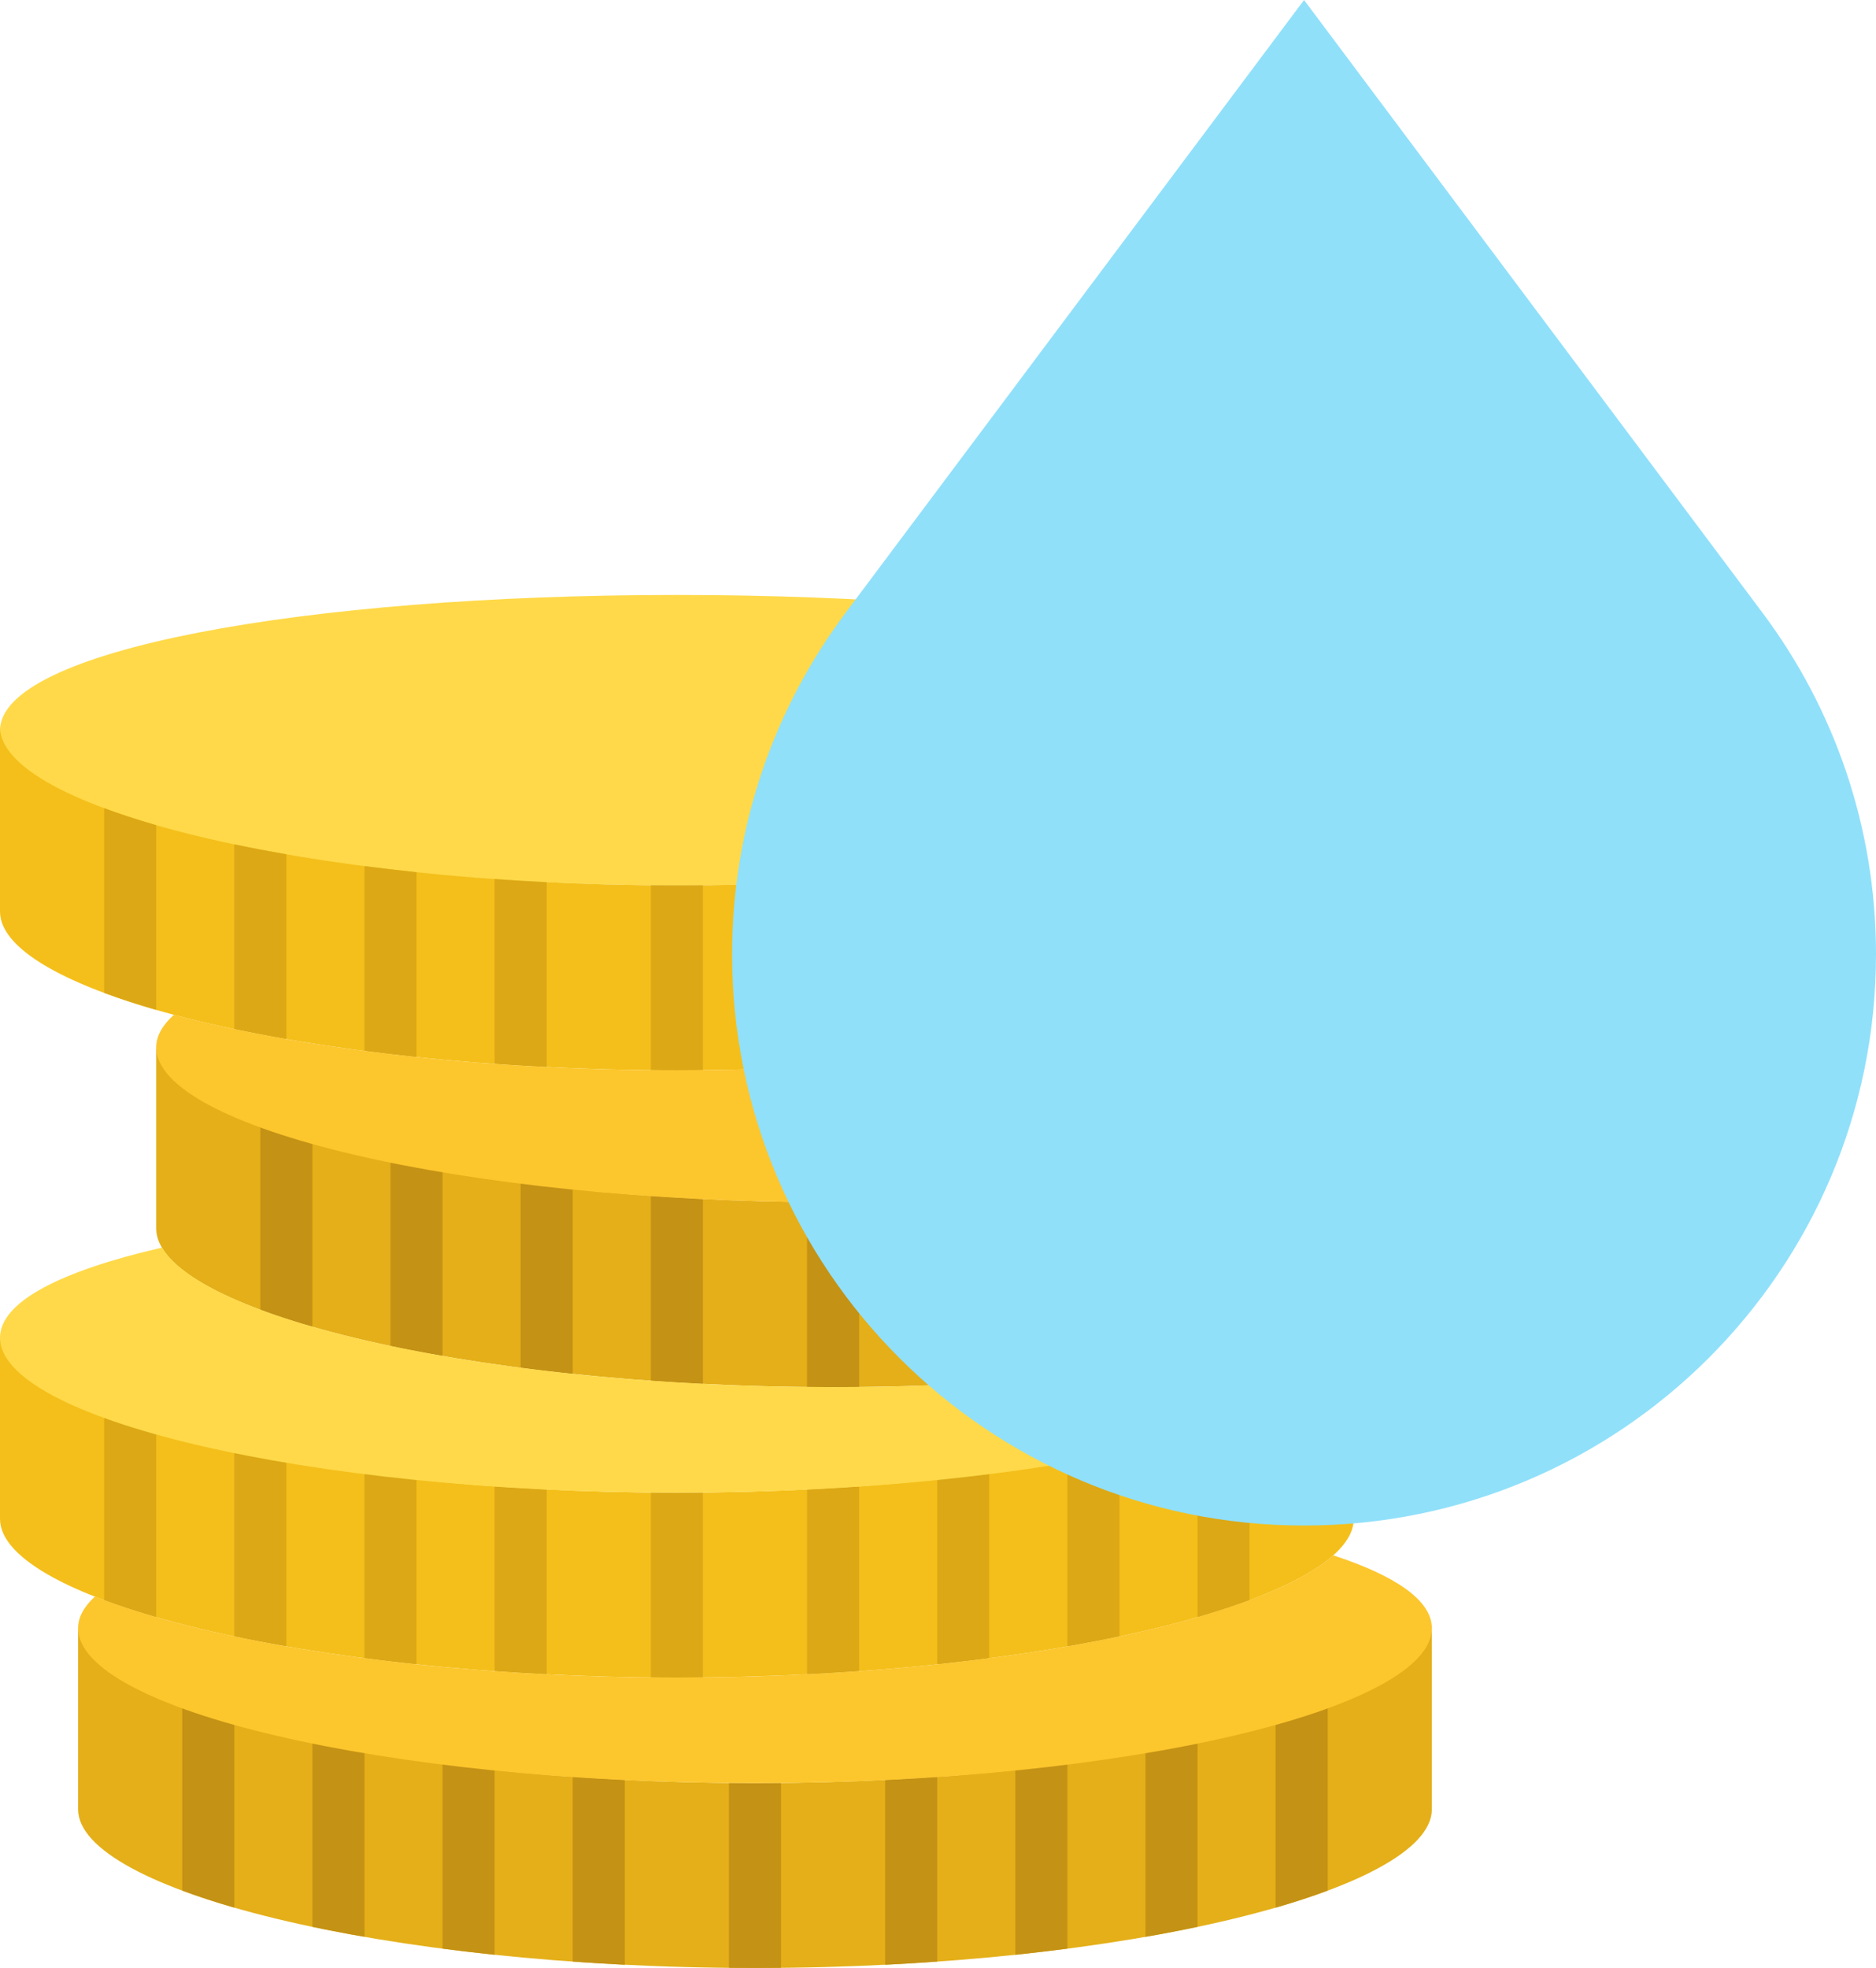
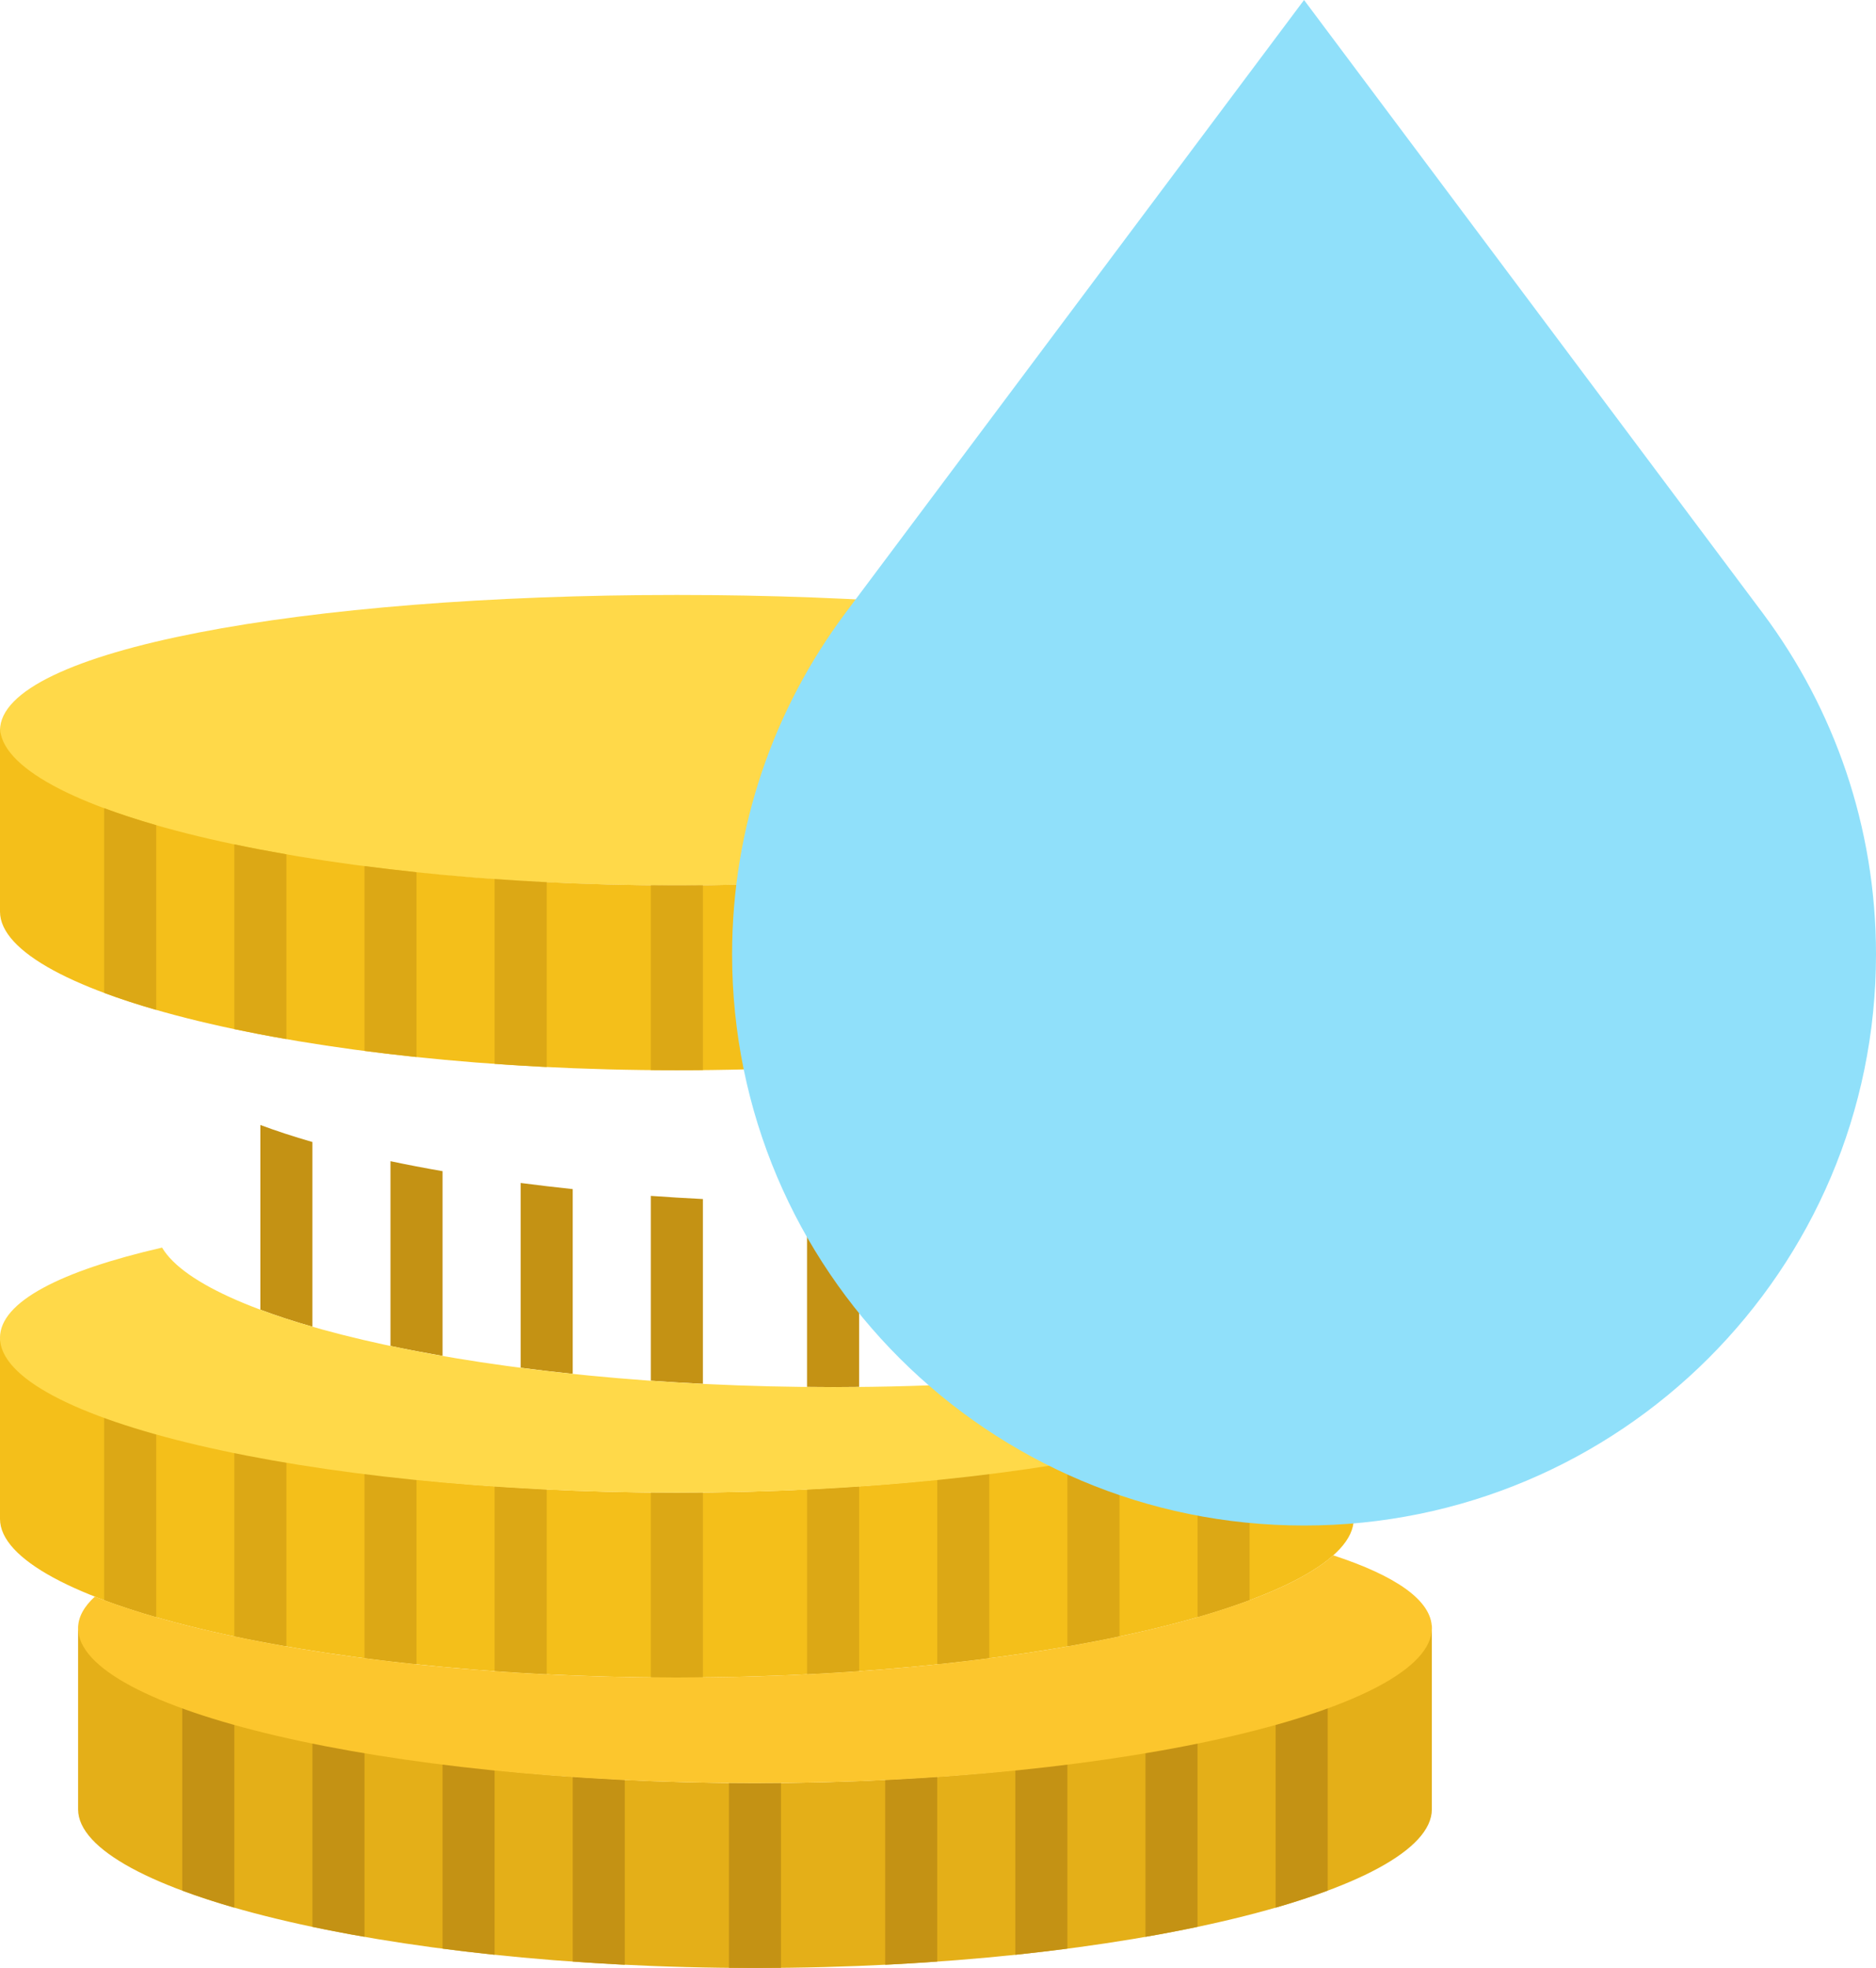
<svg xmlns="http://www.w3.org/2000/svg" width="41px" height="43px" viewBox="0 0 41 43" version="1.1">
  <title>dropcoin</title>
  <desc>Created with Sketch.</desc>
  <defs />
  <g id="Cashback-System" stroke="none" stroke-width="1" fill="none" fill-rule="evenodd">
    <g id="Desktop-HD" transform="translate(-337, -1281)">
      <g id="2-drops" transform="translate(-1, 986)">
        <g id="info" transform="translate(306, 262)">
          <g id="dropcoin" transform="translate(32, 33)">
            <g id="coins-(1)" transform="translate(0, 13)">
              <g id="Capa_1">
                <g id="XMLID_21_">
                  <path d="M16.5,25.962 C8.33,25.962 1.707,24.253 1.707,22.5 L1.707,26.536 C1.711,28.288 8.332,30 16.5,30 C24.668,30 31.289,28.288 31.293,26.536 L31.293,22.5 C31.293,24.253 24.67,25.962 16.5,25.962" id="XMLID_148_" fill="#E4AF18" />
                  <path d="M14.793,19.615 C6.623,19.615 0,17.907 0,16.154 L0,20.19 C0.005,21.942 6.626,23.654 14.793,23.654 C22.961,23.654 29.582,21.942 29.586,20.19 L29.586,16.154 C29.586,17.907 22.963,19.615 14.793,19.615" id="XMLID_147_" fill="#F4BF1A" />
-                   <path d="M18.207,13.269 C10.037,13.269 3.414,11.56 3.414,9.808 L3.414,13.844 C3.418,15.595 10.039,17.308 18.207,17.308 C26.374,17.308 32.995,15.595 33,13.844 L33,9.808 C33,11.56 26.377,13.269 18.207,13.269" id="XMLID_146_" fill="#E4AF18" />
                  <path d="M29.586,2.96 C29.586,4.712 22.963,6.346 14.793,6.346 C6.623,6.346 0,4.712 0,2.96 C0,1.207 6.623,0 14.793,0 C22.963,0 29.586,1.207 29.586,2.96" id="XMLID_145_" fill="#FFD949" />
                  <path d="M14.793,6.346 C6.623,6.346 0,4.637 0,2.885 L0,6.921 C0.005,8.672 6.626,10.385 14.793,10.385 C22.961,10.385 29.582,8.672 29.586,6.921 L29.586,2.885 C29.586,4.637 22.963,6.346 14.793,6.346" id="XMLID_144_" fill="#F4BF1A" />
                  <path d="M2.276,4.658 L2.276,8.694 C2.622,8.823 3.001,8.947 3.414,9.066 L3.414,5.03 C3.001,4.911 2.622,4.787 2.276,4.658" id="XMLID_143_" fill="#DCA815" />
                  <path d="M26.172,5.03 L26.172,9.066 C26.585,8.947 26.964,8.823 27.31,8.694 L27.31,4.658 C26.964,4.787 26.585,4.911 26.172,5.03" id="XMLID_142_" fill="#DCA815" />
                  <path d="M5.121,5.449 L5.121,9.486 C5.485,9.562 5.864,9.635 6.259,9.704 L6.259,5.667 C5.864,5.598 5.485,5.526 5.121,5.449" id="XMLID_141_" fill="#DCA815" />
                  <path d="M23.328,5.667 L23.328,9.704 C23.722,9.635 24.101,9.562 24.466,9.486 L24.466,5.449 C24.101,5.526 23.722,5.598 23.328,5.667" id="XMLID_140_" fill="#DCA815" />
                  <path d="M7.966,5.924 L7.966,9.962 C8.336,10.01 8.715,10.055 9.103,10.096 L9.103,6.058 C8.715,6.018 8.336,5.972 7.966,5.924" id="XMLID_139_" fill="#DCA815" />
-                   <path d="M20.483,6.059 L20.483,10.096 C20.871,10.055 21.25,10.01 21.621,9.962 L21.621,5.924 C21.25,5.973 20.871,6.018 20.483,6.059" id="XMLID_138_" fill="#DCA815" />
                  <path d="M10.81,6.207 L10.81,10.245 C11.184,10.272 11.563,10.295 11.948,10.314 L11.948,6.276 C11.563,6.257 11.184,6.234 10.81,6.207" id="XMLID_137_" fill="#DCA815" />
                  <path d="M17.638,6.276 L17.638,10.314 C18.023,10.295 18.402,10.272 18.776,10.245 L18.776,6.207 C18.402,6.234 18.023,6.257 17.638,6.276" id="XMLID_136_" fill="#DCA815" />
                  <path d="M14.793,6.346 C14.602,6.346 14.413,6.344 14.224,6.343 L14.224,10.381 C14.413,10.383 14.602,10.385 14.793,10.385 C14.984,10.385 15.173,10.383 15.362,10.381 L15.362,6.343 C15.173,6.344 14.984,6.346 14.793,6.346" id="XMLID_135_" fill="#DCA815" />
                  <path d="M5.69,11.581 L5.69,15.617 C6.036,15.746 6.415,15.871 6.828,15.989 L6.828,11.953 C6.415,11.834 6.036,11.71 5.69,11.581" id="XMLID_134_" fill="#C49214" />
                  <path d="M29.586,11.953 L29.586,15.989 C29.999,15.871 30.378,15.746 30.724,15.617 L30.724,11.581 C30.378,11.71 29.999,11.834 29.586,11.953" id="XMLID_133_" fill="#C49214" />
                  <path d="M8.534,12.372 L8.534,16.409 C8.899,16.486 9.278,16.558 9.672,16.627 L9.672,12.59 C9.278,12.522 8.899,12.449 8.534,12.372" id="XMLID_132_" fill="#C49214" />
                  <path d="M26.741,12.59 L26.741,16.628 C27.136,16.558 27.515,16.486 27.879,16.409 L27.879,12.372 C27.515,12.449 27.136,12.522 26.741,12.59" id="XMLID_131_" fill="#C49214" />
                  <path d="M11.379,12.848 L11.379,16.885 C11.75,16.934 12.129,16.979 12.517,17.019 L12.517,12.982 C12.129,12.941 11.75,12.896 11.379,12.848" id="XMLID_130_" fill="#C49214" />
                  <path d="M23.897,12.981 L23.897,17.019 C24.285,16.978 24.664,16.933 25.034,16.885 L25.034,12.848 C24.664,12.897 24.285,12.942 23.897,12.981" id="XMLID_129_" fill="#C49214" />
                  <path d="M14.224,13.13 L14.224,17.168 C14.598,17.195 14.977,17.218 15.362,17.237 L15.362,13.199 C14.977,13.18 14.598,13.157 14.224,13.13" id="XMLID_128_" fill="#C49214" />
                  <path d="M21.052,13.199 L21.052,17.237 C21.437,17.218 21.816,17.195 22.19,17.168 L22.19,13.13 C21.816,13.157 21.437,13.18 21.052,13.199" id="XMLID_127_" fill="#C49214" />
                  <path d="M18.207,13.269 C18.016,13.269 17.827,13.268 17.638,13.266 L17.638,17.304 C17.827,17.306 18.016,17.308 18.207,17.308 C18.398,17.308 18.587,17.306 18.776,17.304 L18.776,13.266 C18.587,13.268 18.398,13.269 18.207,13.269" id="XMLID_126_" fill="#C49214" />
                  <path d="M2.276,17.927 L2.276,21.963 C2.622,22.092 3.001,22.216 3.414,22.336 L3.414,18.299 C3.001,18.181 2.622,18.056 2.276,17.927" id="XMLID_125_" fill="#DCA815" />
                  <path d="M26.172,18.299 L26.172,22.336 C26.585,22.217 26.964,22.092 27.31,21.963 L27.31,17.927 C26.964,18.057 26.585,18.181 26.172,18.299" id="XMLID_124_" fill="#DCA815" />
                  <path d="M5.121,18.718 L5.121,22.755 C5.485,22.832 5.864,22.904 6.259,22.973 L6.259,18.936 C5.864,18.868 5.485,18.795 5.121,18.718" id="XMLID_123_" fill="#DCA815" />
                  <path d="M23.328,18.936 L23.328,22.974 C23.722,22.904 24.101,22.832 24.466,22.755 L24.466,18.718 C24.101,18.795 23.722,18.868 23.328,18.936" id="XMLID_122_" fill="#DCA815" />
                  <path d="M7.966,19.194 L7.966,23.232 C8.336,23.28 8.715,23.325 9.103,23.365 L9.103,19.328 C8.715,19.287 8.336,19.242 7.966,19.194" id="XMLID_121_" fill="#DCA815" />
                  <path d="M20.483,19.328 L20.483,23.365 C20.871,23.324 21.25,23.279 21.621,23.232 L21.621,19.194 C21.25,19.243 20.871,19.288 20.483,19.328" id="XMLID_120_" fill="#DCA815" />
                  <path d="M10.81,19.476 L10.81,23.514 C11.184,23.541 11.563,23.564 11.948,23.583 L11.948,19.545 C11.563,19.526 11.184,19.503 10.81,19.476" id="XMLID_119_" fill="#DCA815" />
                  <path d="M17.638,19.545 L17.638,23.583 C18.023,23.564 18.402,23.541 18.776,23.514 L18.776,19.476 C18.402,19.503 18.023,19.526 17.638,19.545" id="XMLID_118_" fill="#DCA815" />
                  <path d="M14.793,19.615 C14.602,19.615 14.413,19.614 14.224,19.612 L14.224,23.65 C14.413,23.652 14.602,23.654 14.793,23.654 C14.984,23.654 15.173,23.652 15.362,23.65 L15.362,19.612 C15.173,19.614 14.984,19.615 14.793,19.615" id="XMLID_117_" fill="#DCA815" />
                  <path d="M3.983,24.273 L3.983,28.309 C4.329,28.438 4.708,28.562 5.121,28.682 L5.121,24.646 C4.708,24.527 4.329,24.402 3.983,24.273" id="XMLID_116_" fill="#C49214" />
                  <path d="M27.879,24.646 L27.879,28.682 C28.292,28.563 28.671,28.438 29.017,28.309 L29.017,24.273 C28.671,24.403 28.292,24.527 27.879,24.646" id="XMLID_115_" fill="#C49214" />
                  <path d="M6.828,25.064 L6.828,29.101 C7.192,29.178 7.571,29.251 7.966,29.319 L7.966,25.282 C7.571,25.214 7.192,25.141 6.828,25.064" id="XMLID_114_" fill="#C49214" />
                  <path d="M25.034,25.282 L25.034,29.32 C25.429,29.251 25.808,29.178 26.172,29.101 L26.172,25.064 C25.808,25.141 25.429,25.214 25.034,25.282" id="XMLID_113_" fill="#C49214" />
                  <path d="M9.672,25.54 L9.672,29.578 C10.043,29.626 10.422,29.671 10.81,29.712 L10.81,25.674 C10.422,25.633 10.043,25.588 9.672,25.54" id="XMLID_112_" fill="#C49214" />
                  <path d="M22.19,25.674 L22.19,29.712 C22.578,29.671 22.957,29.626 23.328,29.578 L23.328,25.54 C22.957,25.589 22.578,25.634 22.19,25.674" id="XMLID_111_" fill="#C49214" />
                  <path d="M12.517,25.823 L12.517,29.86 C12.891,29.887 13.27,29.911 13.655,29.93 L13.655,25.891 C13.27,25.872 12.891,25.849 12.517,25.823" id="XMLID_110_" fill="#C49214" />
                  <path d="M19.345,25.891 L19.345,29.93 C19.73,29.911 20.109,29.887 20.483,29.86 L20.483,25.823 C20.109,25.849 19.73,25.872 19.345,25.891" id="XMLID_109_" fill="#C49214" />
                  <path d="M16.5,25.962 C16.309,25.962 16.12,25.96 15.931,25.958 L15.931,29.997 C16.12,29.998 16.309,30 16.5,30 C16.691,30 16.88,29.998 17.069,29.997 L17.069,25.958 C16.88,25.96 16.691,25.962 16.5,25.962" id="XMLID_108_" fill="#C49214" />
                  <path d="M29.138,20.984 C27.522,22.425 21.713,23.654 14.793,23.654 C9.382,23.654 4.652,22.902 2.073,21.886 C1.836,22.104 1.707,22.334 1.707,22.575 C1.707,24.328 8.33,25.962 16.5,25.962 C24.67,25.962 31.293,24.328 31.293,22.575 C31.293,21.971 30.505,21.431 29.138,20.984" id="XMLID_107_" fill="#FCC62D" />
                  <path d="M18.207,17.308 C10.689,17.308 4.486,15.857 3.542,14.26 C1.335,14.767 0,15.443 0,16.229 C0,17.981 6.623,19.615 14.793,19.615 C22.963,19.615 29.586,17.981 29.586,16.229 C29.586,16.152 29.569,16.076 29.544,16.001 C26.83,16.775 22.76,17.308 18.207,17.308" id="XMLID_106_" fill="#FFD949" />
-                   <path d="M29.013,7.817 C27.243,9.213 21.549,10.385 14.793,10.385 C10.43,10.385 6.51,9.895 3.802,9.173 C3.551,9.398 3.414,9.635 3.414,9.883 C3.414,11.635 10.037,13.269 18.207,13.269 C26.377,13.269 33,11.635 33,9.883 C33,9.045 31.485,8.332 29.013,7.817" id="XMLID_105_" fill="#FCC62D" />
                </g>
              </g>
            </g>
            <g id="drop" transform="translate(16, 0)" fill="#90E0FA">
              <g id="Layer_1">
                <path d="M22.531,13.405 L12.5,0 L2.469,13.405 C0.918,15.484 0,18.061 0,20.852 C0,27.745 5.596,33.333 12.5,33.333 C19.404,33.333 25,27.745 25,20.852 C25,18.061 24.082,15.484 22.531,13.405 Z" id="Shape" />
              </g>
            </g>
          </g>
        </g>
      </g>
    </g>
  </g>
</svg>